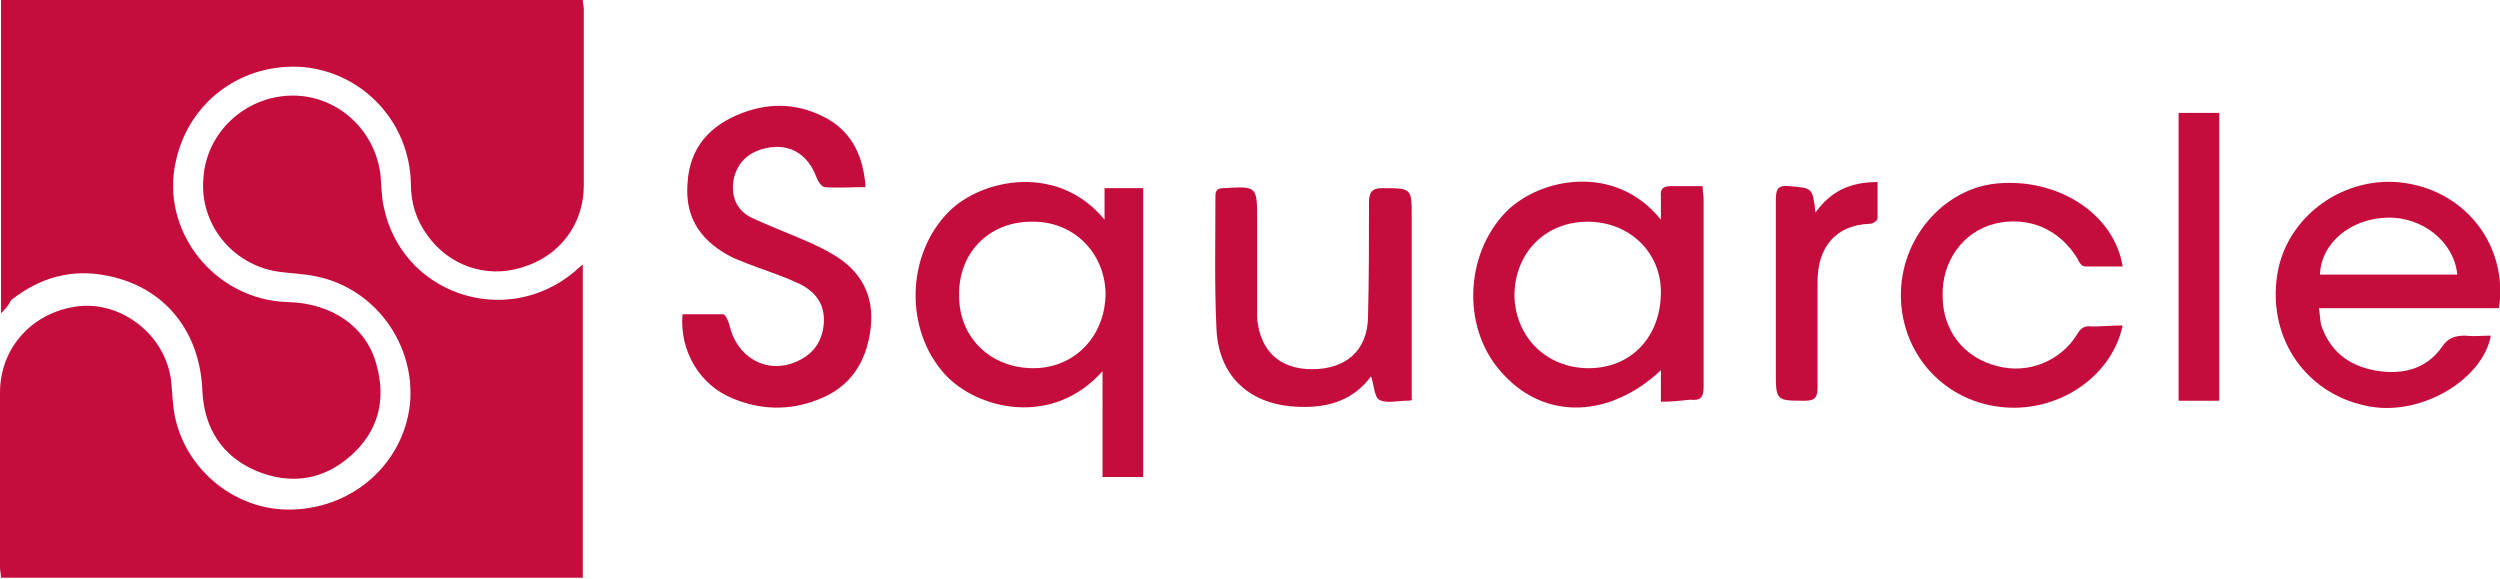
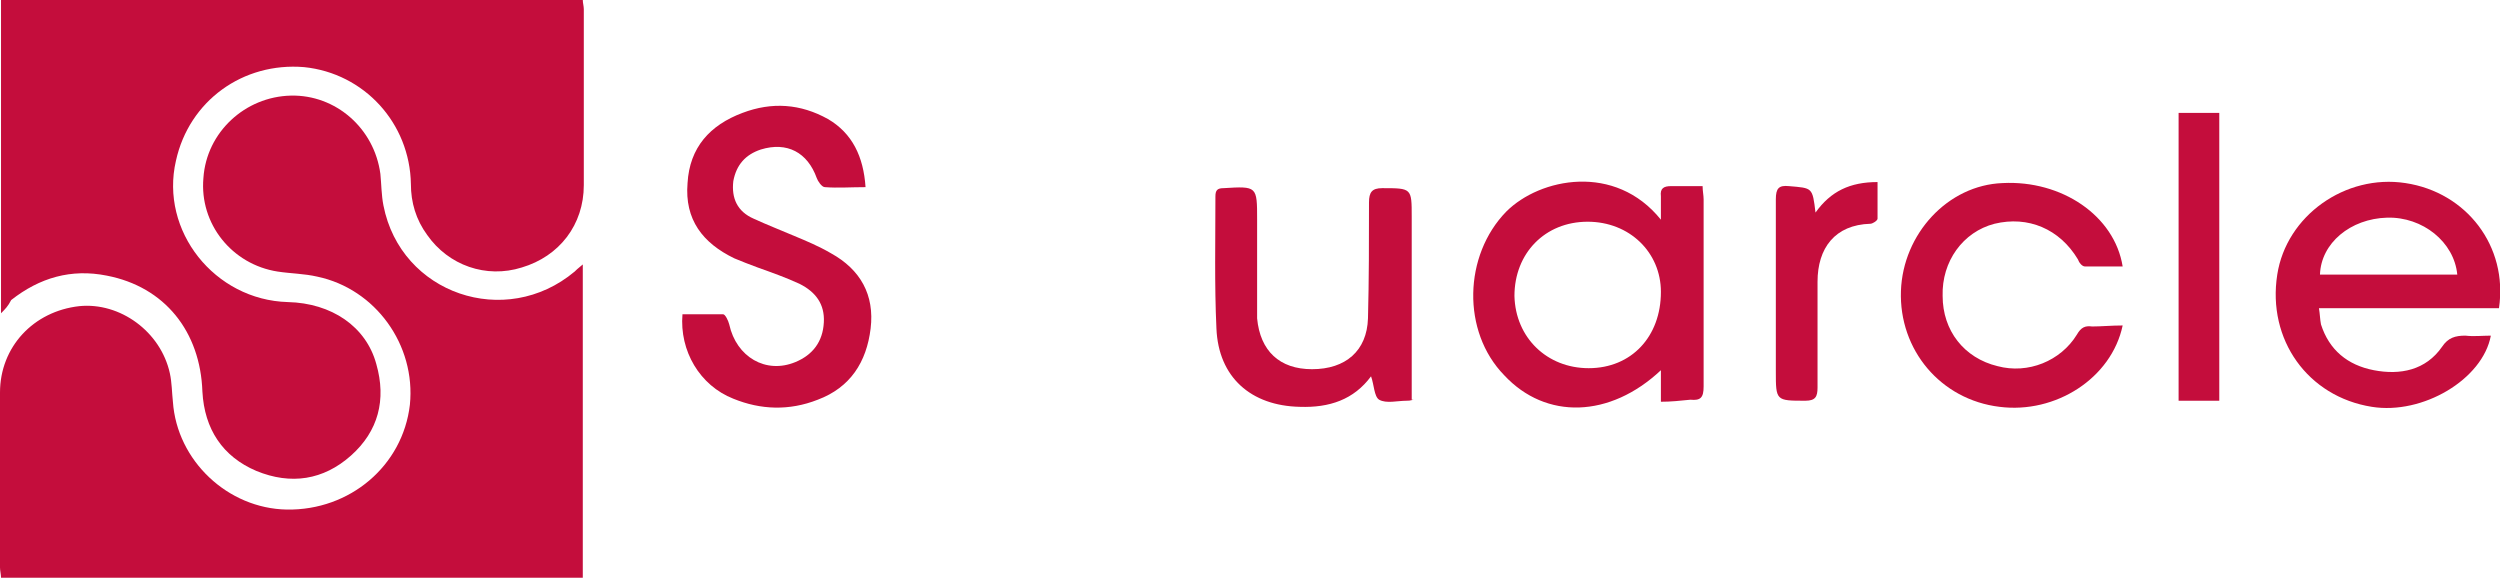
<svg xmlns="http://www.w3.org/2000/svg" version="1.1" id="Layer_1" x="0px" y="0px" viewBox="0 0 245.8 56.9" style="enable-background:new 0 0 245.8 56.9;" xml:space="preserve">
  <style type="text/css">
	.st0{fill:#C40D3C;}
</style>
  <path class="st0" d="M245.7,30.3h-17.7c0.1,0.6,0.1,1.1,0.2,1.6c0.8,2.5,2.6,4,5.2,4.5c2.6,0.5,5.1,0,6.7-2.3  c0.6-0.9,1.3-1.1,2.3-1.1c0.8,0.1,1.7,0,2.5,0c-0.8,4.3-6.7,7.8-11.7,7c-6.3-1-10.3-6.6-9.3-13c0.9-5.8,6.7-9.9,12.6-9  C242.5,18.9,246.6,24.2,245.7,30.3 M241.6,27c-0.3-3.2-3.4-5.7-6.9-5.6c-3.6,0.1-6.5,2.5-6.6,5.6H241.6z" />
  <rect x="214.2" y="11.1" class="st0" width="4" height="28.3" />
  <path class="st0" d="M208.7,32c-1.1,5.2-6.6,8.7-12.1,8c-5.8-0.7-9.9-5.6-9.7-11.4c0.2-5.6,4.6-10.4,10-10.6  c5.8-0.3,11,3.2,11.8,8.2c-1.2,0-2.5,0-3.7,0c-0.3,0-0.6-0.4-0.7-0.7c-1.8-3-4.9-4.3-8.2-3.5c-3.1,0.8-5.2,3.7-5.1,7.1  c0,3.4,2.1,6.1,5.4,6.9c3,0.8,6.2-0.5,7.8-3.1c0.4-0.7,0.8-0.9,1.5-0.8C206.6,32.1,207.6,32,208.7,32" />
  <path class="st0" d="M178.5,20.9c1.5-2.1,3.4-3,6.1-3c0,1.2,0,2.4,0,3.6c0,0.2-0.5,0.5-0.7,0.5c-3.5,0.1-5.2,2.4-5.2,5.7  c0,3.5,0,6.9,0,10.4c0,0.9-0.2,1.3-1.2,1.3c-2.9,0-2.9,0-2.9-2.9c0-5.6,0-11.2,0-16.9c0-1.1,0.3-1.4,1.3-1.3  C178.2,18.5,178.2,18.4,178.5,20.9" />
  <path class="st0" d="M163.3,39.5v-3.1c-5,4.7-11.3,4.9-15.4,0.5c-4.2-4.3-4-11.8,0.2-16.1c3.3-3.3,10.7-4.8,15.2,0.8  c0-0.9,0-1.6,0-2.3c-0.1-0.8,0.3-1,1-1c1,0,2,0,3.1,0c0,0.5,0.1,0.9,0.1,1.3c0,6.1,0,12.3,0,18.4c0,1.1-0.3,1.4-1.3,1.3  C165.2,39.4,164.3,39.5,163.3,39.5 M156.2,36.2c4.2,0,7.1-3.1,7.1-7.5c0-3.9-3.1-6.9-7.2-6.9c-4.2,0-7.2,3.1-7.2,7.3  C149,33.2,152.1,36.2,156.2,36.2" />
  <path class="st0" d="M139,39.3c-0.4,0.1-0.5,0.1-0.7,0.1c-0.9,0-2,0.3-2.7-0.1c-0.5-0.3-0.5-1.5-0.8-2.3c-1.7,2.3-4.1,3.1-7,3  c-4.8-0.1-8-2.9-8.2-7.7c-0.2-4.3-0.1-8.7-0.1-13c0-0.6,0.2-0.8,0.8-0.8c3.3-0.2,3.3-0.2,3.3,3.1c0,2.7,0,5.3,0,8c0,0.6,0,1.1,0,1.7  c0.3,3.2,2.2,5,5.4,5c3.3,0,5.4-1.8,5.5-5c0.1-3.8,0.1-7.6,0.1-11.4c0-1,0.3-1.4,1.3-1.4c2.9,0,2.9,0,2.9,2.8c0,5.5,0,11,0,16.5  V39.3z" />
-   <path class="st0" d="M108.6,21.6v-3.1h3.8v28.4h-4V36.5c-5,5.6-12.4,3.7-15.5,0.3c-4-4.4-3.8-11.8,0.4-16  C96.5,17.6,104,16,108.6,21.6 M101.4,21.8c-4.2,0-7.2,3.1-7.1,7.3c0,4.1,3.1,7.1,7.3,7.1c4.1,0,7.1-3.2,7.1-7.4  C108.6,24.8,105.5,21.7,101.4,21.8" />
  <path class="st0" d="M85.1,18.4c-1.5,0-2.7,0.1-4,0c-0.3,0-0.7-0.6-0.8-0.9c-0.9-2.5-2.9-3.6-5.5-2.8c-1.5,0.5-2.4,1.5-2.7,3.1  c-0.2,1.7,0.4,3,2,3.7c1.3,0.6,2.6,1.1,4,1.7c1.2,0.5,2.4,1,3.6,1.7c2.9,1.6,4.3,4.1,3.9,7.4c-0.4,3.3-2,5.8-5.2,7  c-2.8,1.1-5.6,1-8.3-0.1c-3.3-1.3-5.3-4.7-5-8.3c1.3,0,2.7,0,4,0c0.2,0,0.5,0.6,0.6,1c0.7,3.2,3.6,4.9,6.5,3.7  c1.7-0.7,2.7-2,2.8-3.9c0.1-1.8-0.8-3-2.4-3.8c-1.3-0.6-2.7-1.1-4.1-1.6c-0.8-0.3-1.6-0.6-2.3-0.9c-3.1-1.5-4.9-3.8-4.6-7.4  c0.2-3.5,2.2-5.7,5.4-6.9c2.9-1.1,5.7-0.9,8.4,0.6C83.8,13.1,84.9,15.4,85.1,18.4" />
  <path class="st0" d="M57.3,26v30.8H0.1c0-0.3-0.1-0.7-0.1-1c0-5.7,0-11.5,0-17.2c0-4.5,3.3-8,7.8-8.5c4-0.4,8,2.5,8.9,6.6  c0.2,0.9,0.2,1.9,0.3,2.8c0.4,5.8,5.4,10.5,11.2,10.6c6.2,0.1,11.4-4.3,12.1-10.3c0.6-5.9-3.4-11.4-9.1-12.6  c-1.3-0.3-2.6-0.3-3.9-0.5c-4.5-0.7-7.7-4.7-7.3-9.2c0.3-4.5,4.1-8,8.6-8.1c4.4-0.1,8.2,3.2,8.8,7.7c0.1,1,0.1,2.1,0.3,3.1  c1.7,8.7,12,12.2,18.8,6.5C56.6,26.6,56.8,26.4,57.3,26" />
  <path class="st0" d="M0.1,30.8V0h57.2c0,0.3,0.1,0.6,0.1,0.9c0,5.8,0,11.6,0,17.3c0,3.9-2.4,7-6.1,8.1c-3.5,1.1-7.2-0.2-9.3-3.2  c-1.1-1.5-1.6-3.2-1.6-5c-0.1-6-4.6-10.9-10.5-11.5c-6-0.5-11.3,3.3-12.6,9.2c-1.6,6.9,3.8,13.7,11,13.9c4.3,0.1,7.7,2.4,8.7,6.1  c1,3.5,0.2,6.6-2.5,9c-2.7,2.4-5.9,2.9-9.3,1.5c-3.3-1.4-5.1-4.1-5.3-7.8c-0.2-5.9-3.7-10.3-9.4-11.4c-3.5-0.7-6.6,0.2-9.4,2.4  C0.8,30.1,0.5,30.4,0.1,30.8" />
</svg>